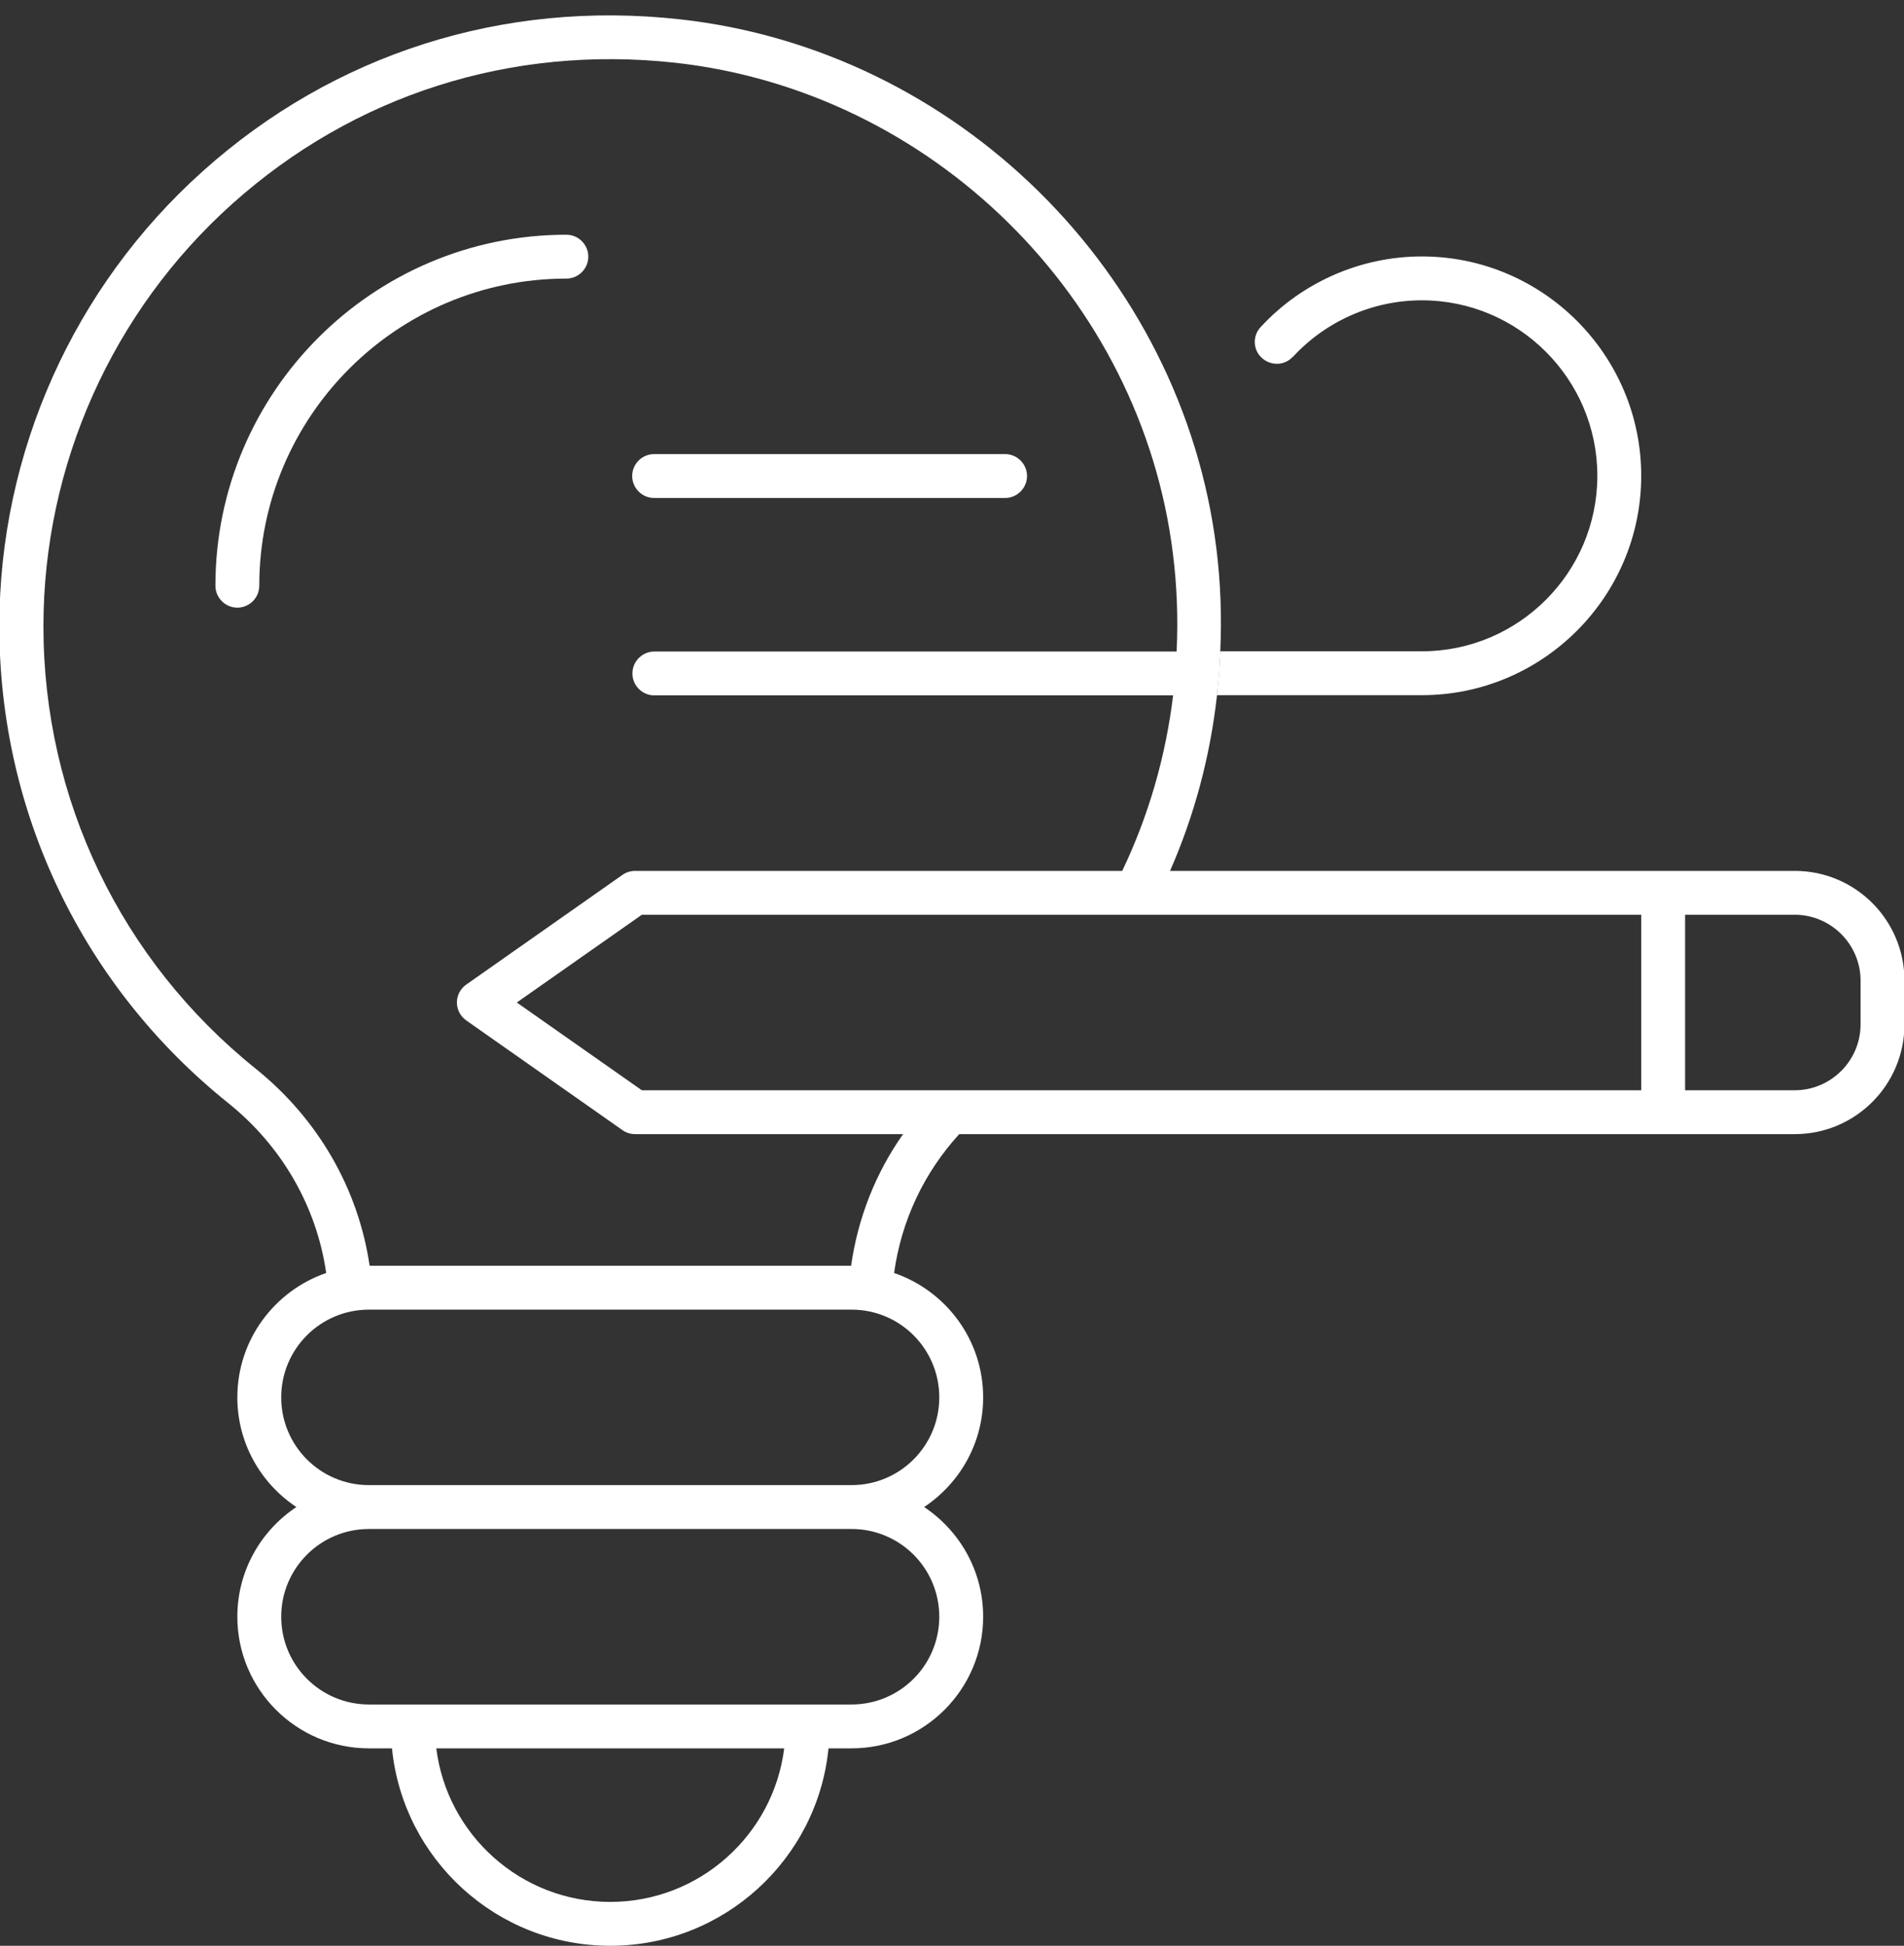
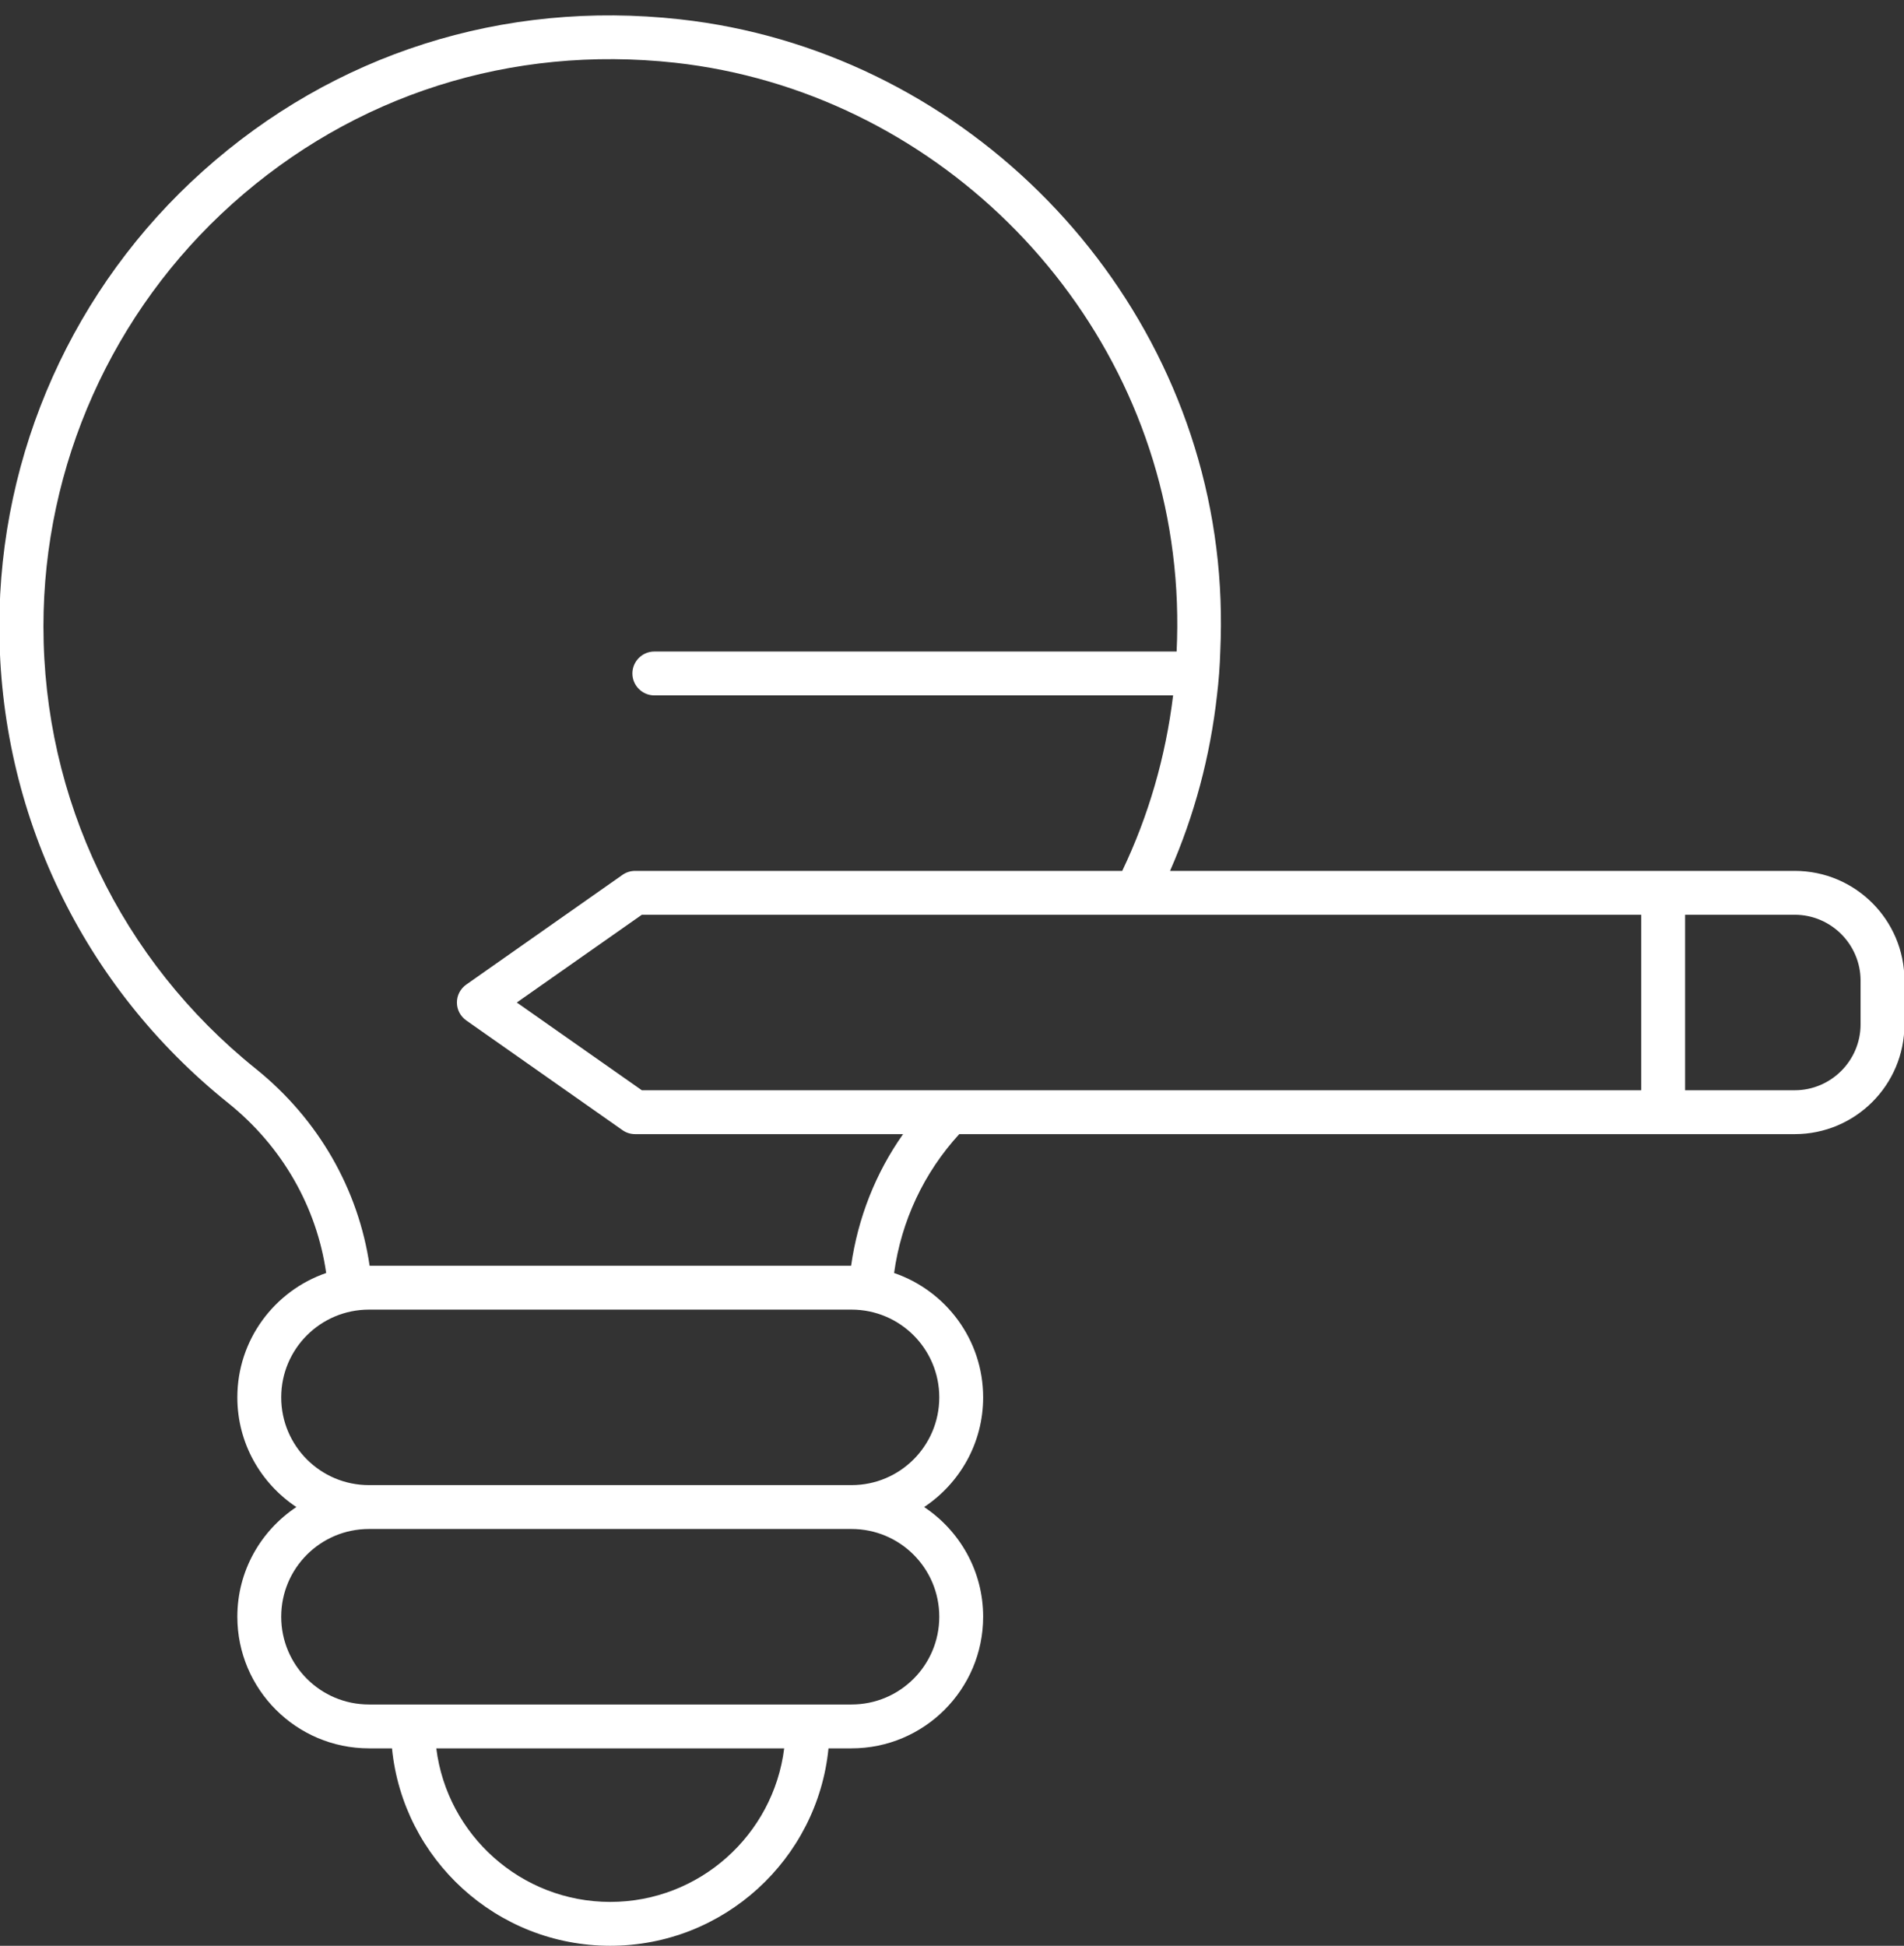
<svg xmlns="http://www.w3.org/2000/svg" fill="#ffffff" height="88.7" preserveAspectRatio="xMidYMid meet" version="1" viewBox="6.6 5.3 86.8 88.7" width="86.8" zoomAndPan="magnify">
  <rect x="6.6" y="5.3" width="86.8" height="88.7" fill="#333333" stroke="none" />
  <g id="change1_1">
-     <path d="M65.54,21.57c1.51-1.64,3.65-2.58,5.88-2.58,4.41,0,8,3.59,8,8s-3.59,8-8,8h-9.19c-.03,.67-.08,1.34-.15,2h9.34c5.51,0,10-4.49,10-10s-4.49-10-10-10c-2.78,0-5.46,1.17-7.35,3.22-.38,.41-.35,1.04,.06,1.41,.41,.37,1.04,.35,1.41-.06Z" />
-   </g>
+     </g>
  <g id="change1_2">
-     <path d="M36.42,28h16c.55,0,1-.45,1-1s-.45-1-1-1h-16c-.55,0-1,.45-1,1s.45,1,1,1Z" />
-   </g>
+     </g>
  <g id="change1_3">
-     <path d="M33.42,17c0-.55-.45-1-1-1-8.82,0-16,7.18-16,16,0,.55,.45,1,1,1s1-.45,1-1c0-7.72,6.28-14,14-14,.55,0,1-.45,1-1Z" />
-   </g>
+     </g>
  <g id="change1_4">
    <path d="M88.42,45h-28.48c1.11-2.53,1.83-5.22,2.14-8,.08-.66,.13-1.33,.15-2,.07-1.56,.02-3.13-.18-4.72-1.57-12.57-11.85-22.71-24.46-24.1-8.05-.89-15.77,1.57-21.74,6.92-5.9,5.28-9.28,12.84-9.28,20.75,0,8.49,3.8,16.41,10.43,21.73,2.47,1.98,4.04,4.75,4.47,7.75-2.35,.81-4.05,3.04-4.05,5.67,0,2.09,1.07,3.92,2.69,5-1.62,1.08-2.69,2.91-2.69,5,0,3.31,2.69,6,6,6h1.05c.5,5.05,4.77,9,9.95,9s9.45-3.95,9.95-9h1.05c3.31,0,6-2.69,6-6,0-2.09-1.07-3.92-2.69-5,1.62-1.08,2.69-2.91,2.69-5,0-2.63-1.7-4.86-4.06-5.67,.33-2.38,1.36-4.57,2.97-6.33h38.09c2.76,0,5-2.24,5-5v-2c0-2.76-2.24-5-5-5Zm-54,47c-4.07,0-7.44-3.06-7.93-7h15.86c-.49,3.94-3.86,7-7.93,7Zm15-13c0,2.21-1.79,4-4,4H23.42c-2.21,0-4-1.79-4-4s1.79-4,4-4h22c2.21,0,4,1.79,4,4Zm0-10c0,2.21-1.79,4-4,4H23.42c-2.21,0-4-1.79-4-4s1.79-4,4-4h22c2.21,0,4,1.79,4,4Zm-4.03-6H23.45c-.51-3.48-2.33-6.68-5.19-8.98-6.15-4.94-9.68-12.29-9.68-20.17,0-7.34,3.14-14.36,8.61-19.26,5.55-4.97,12.71-7.25,20.19-6.43,11.7,1.3,21.24,10.7,22.69,22.37,.19,1.5,.24,2.99,.17,4.47h-23.81c-.55,0-1,.45-1,1s.45,1,1,1h23.65c-.34,2.8-1.12,5.49-2.32,8h-22.2c-.21,0-.41,.06-.58,.18l-7.12,5c-.27,.19-.43,.49-.43,.82s.16,.63,.43,.82l7.12,5c.17,.12,.37,.18,.58,.18h12.21c-1.25,1.77-2.06,3.82-2.37,6Zm36.03-8H35.86l-5.7-4,5.7-4h45.56v8Zm10-3c0,1.65-1.35,3-3,3h-5v-8h5c1.65,0,3,1.35,3,3v2Z" />
  </g>
</svg>